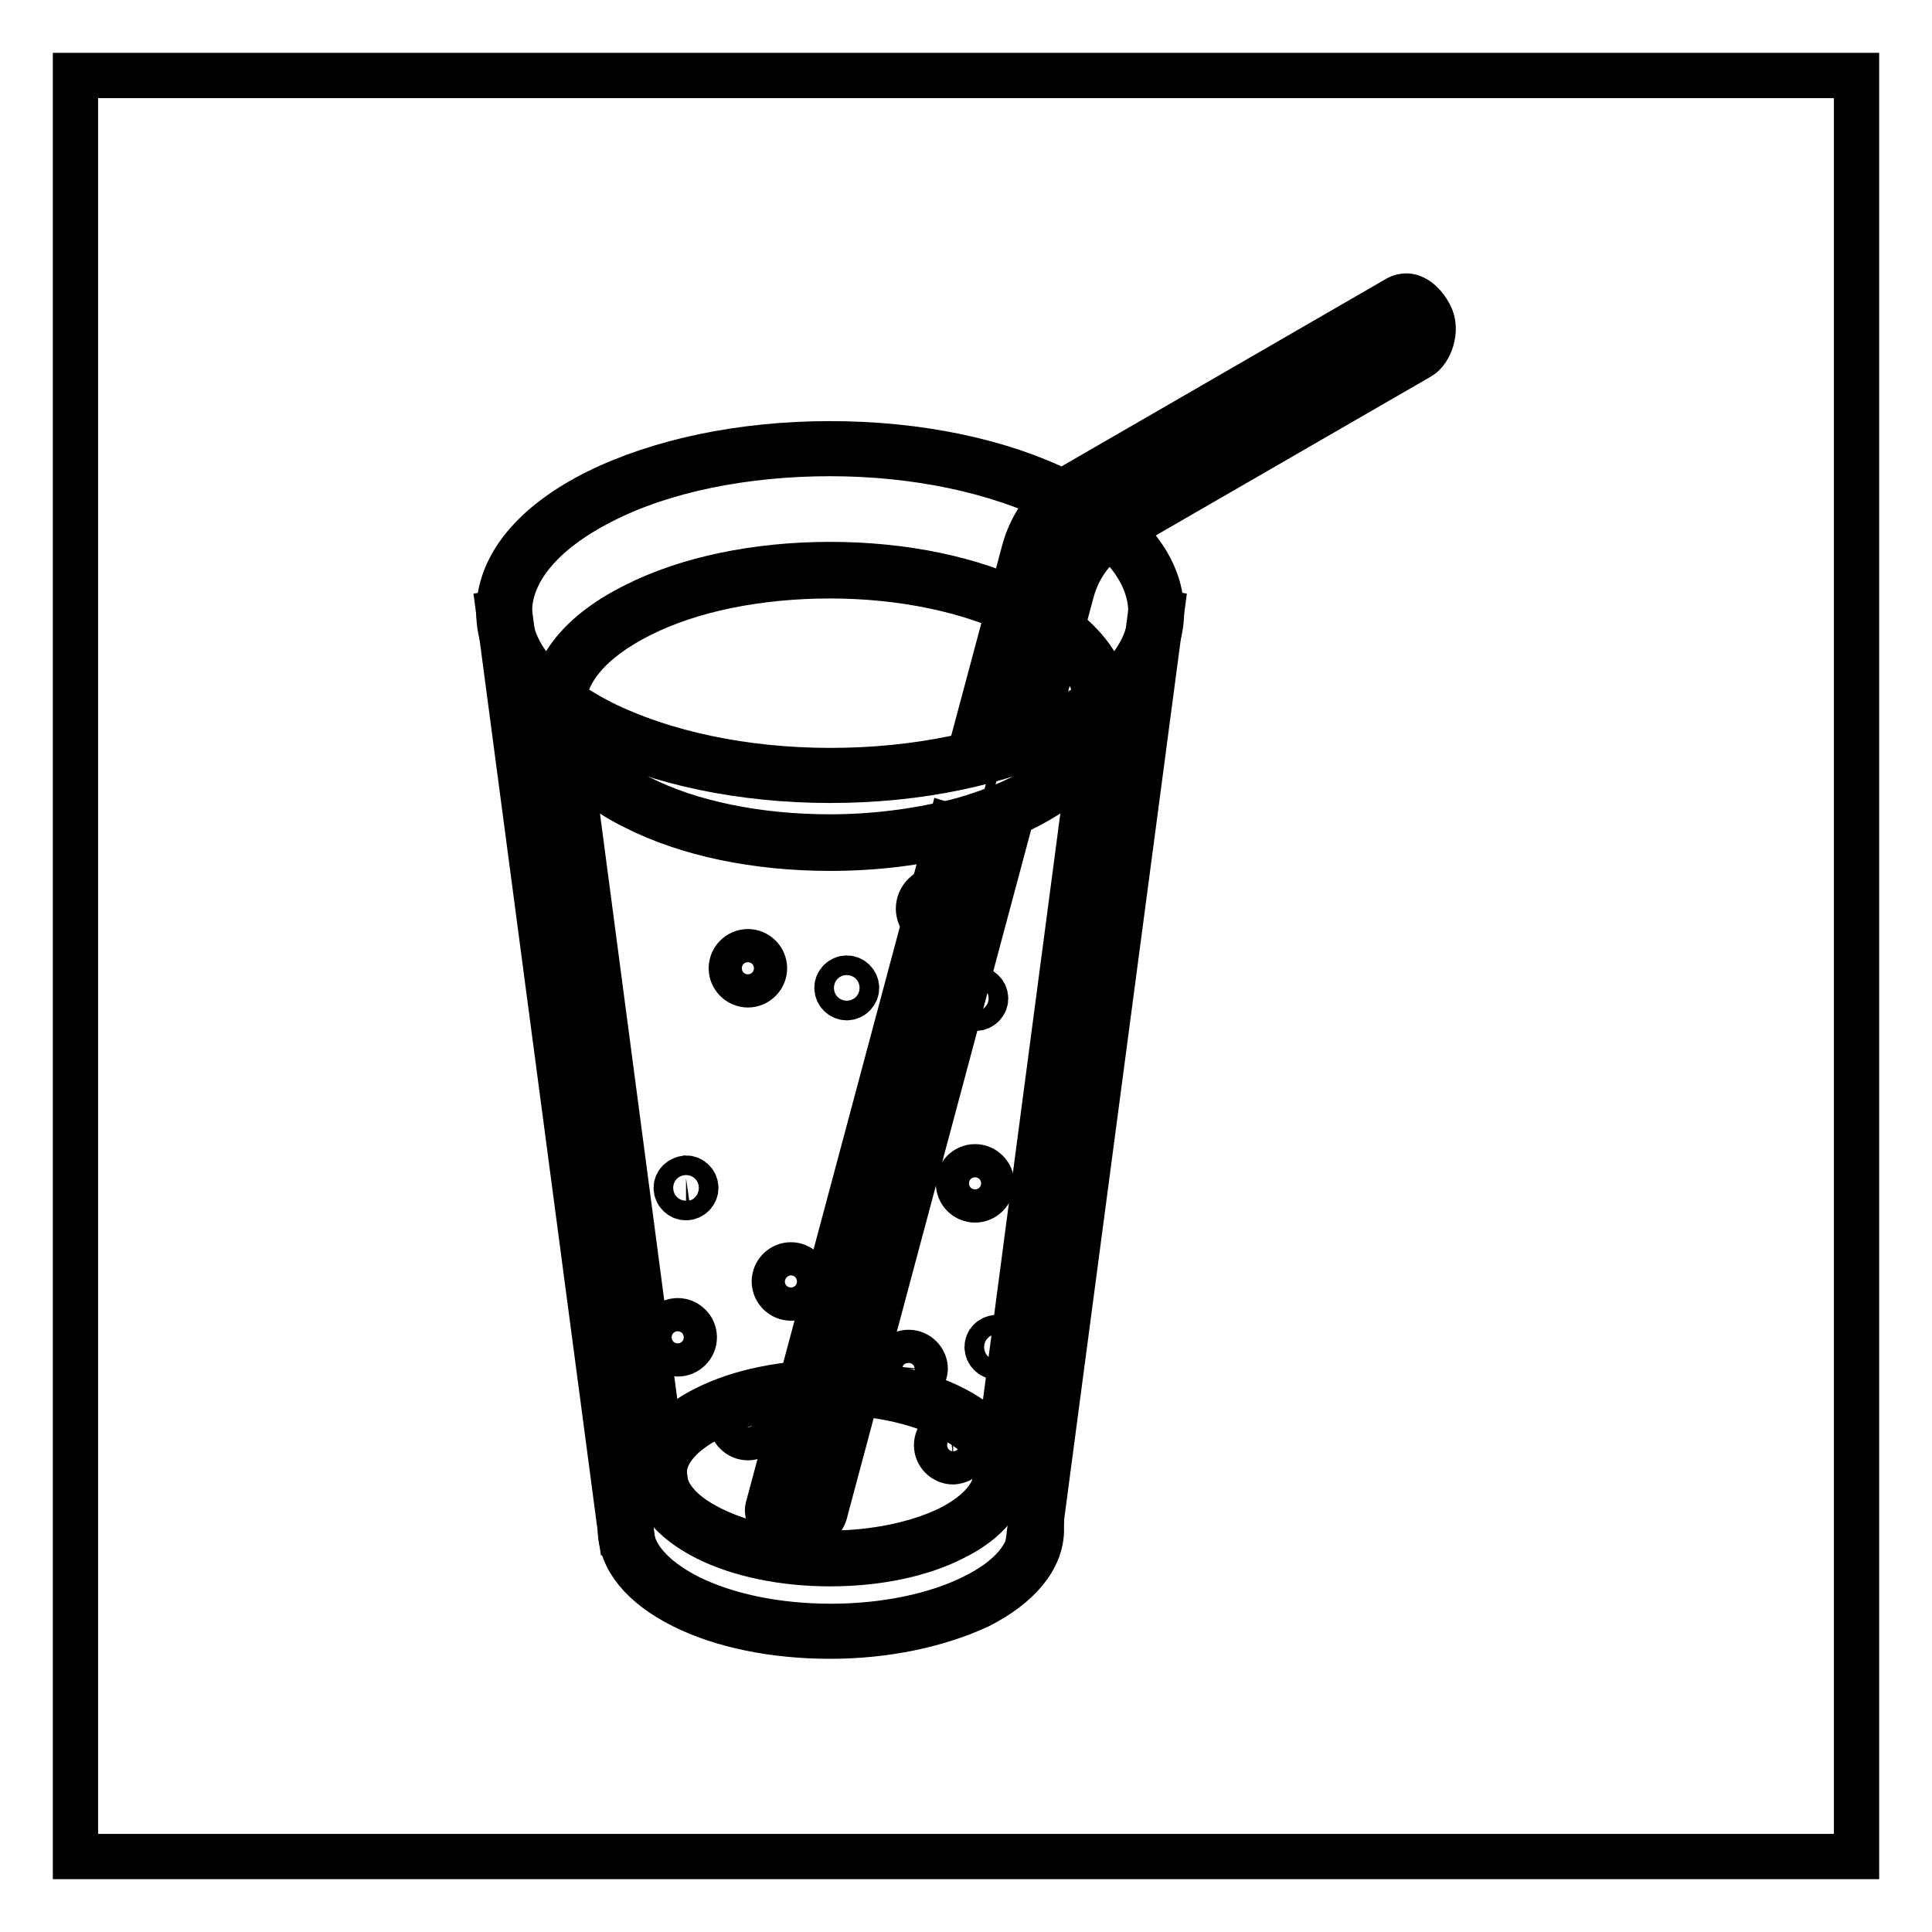
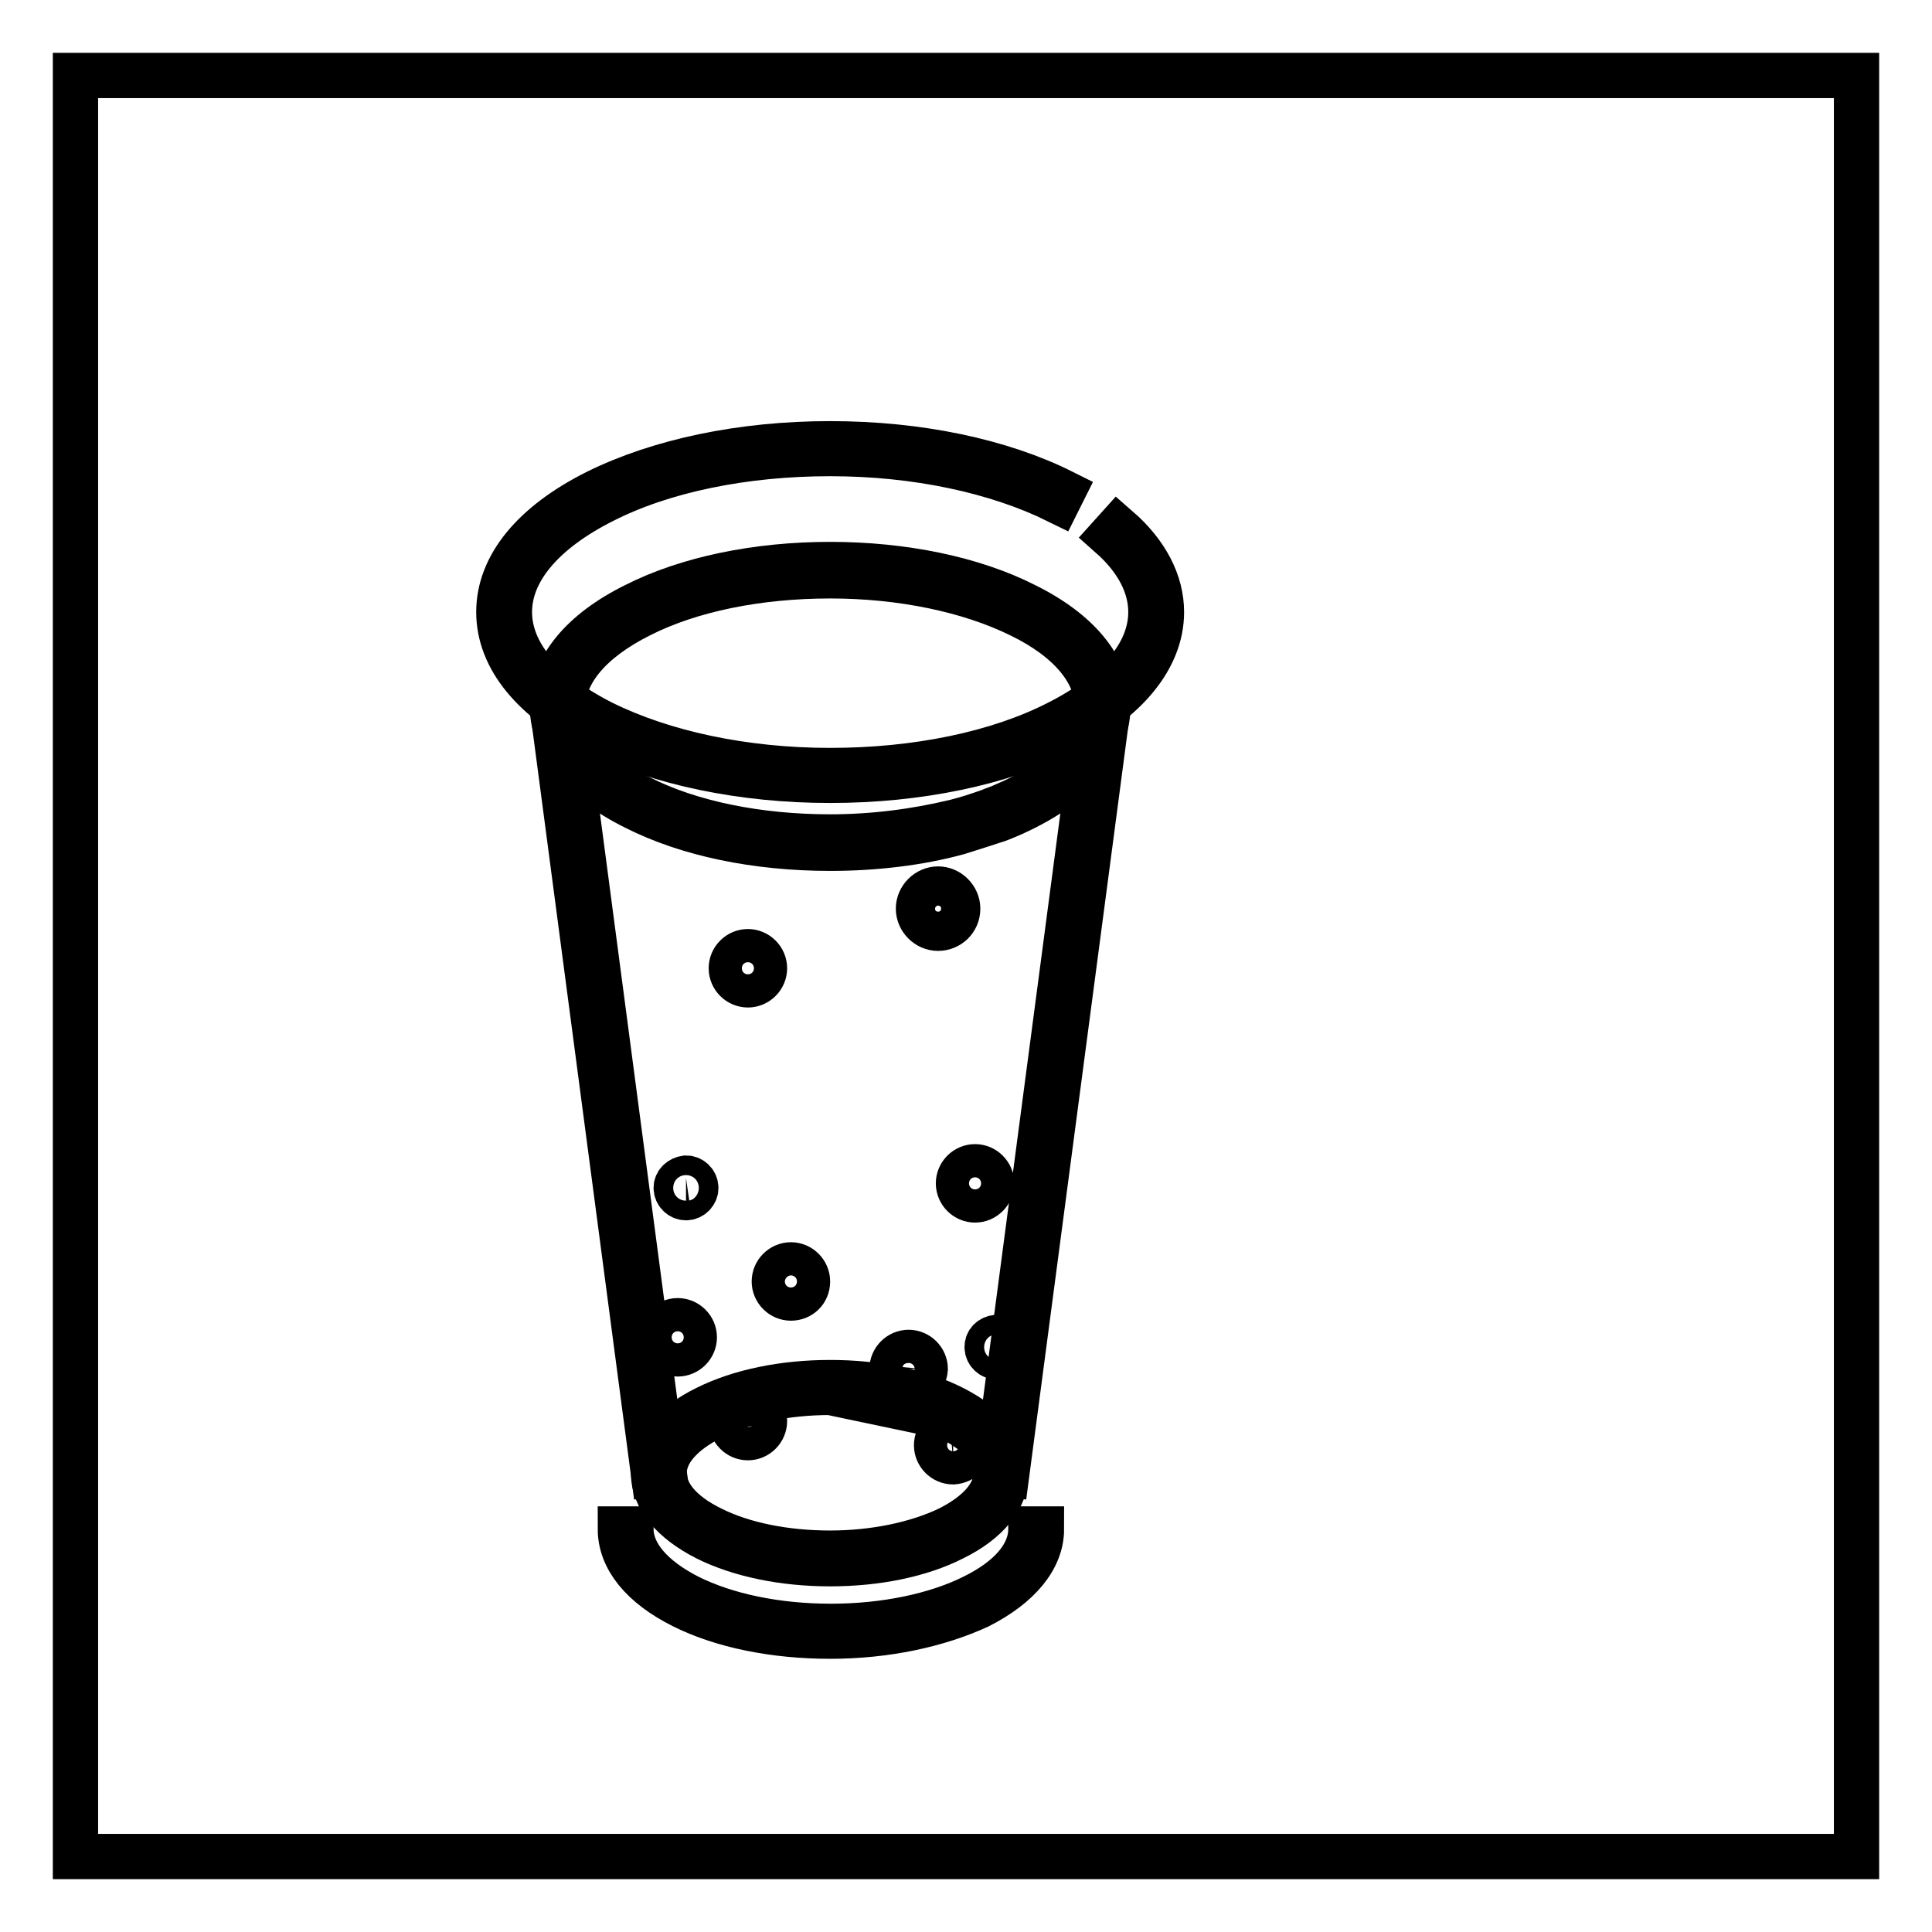
<svg xmlns="http://www.w3.org/2000/svg" version="1.1" x="0px" y="0px" viewBox="0 0 256 256" enable-background="new 0 0 256 256" xml:space="preserve">
  <g>
    <path stroke-width="6" fill-opacity="0" stroke="#000000" d="M10,10h236v236H10V10z" />
    <path stroke-width="6" fill-opacity="0" stroke="#000000" d="M110,103.4c-11.6,0-22.6-2.3-30.9-6.4c-8.4-4.2-13-9.8-13-15.9s4.6-11.7,13-15.9c8.3-4.1,19.2-6.4,30.9-6.4 s22.6,2.3,30.8,6.4l-0.6,1.2c-8.1-4-18.8-6.3-30.2-6.3c-11.4,0-22.2,2.2-30.2,6.3c-7.9,4-12.3,9.2-12.3,14.7s4.4,10.7,12.3,14.7 c8.1,4,18.8,6.3,30.2,6.3c11.4,0,22.2-2.2,30.2-6.3c7.9-4,12.3-9.2,12.3-14.7c0-3.5-1.8-7-5.3-10.1l0.9-1c3.8,3.3,5.8,7.2,5.8,11.1 c0,6-4.6,11.7-13,15.9C132.6,101.1,121.7,103.4,110,103.4z M110,216.8c-7.4,0-14.3-1.4-19.5-4c-5.4-2.7-8.3-6.3-8.3-10.2h1.4 c0,3.3,2.7,6.5,7.6,9c5,2.5,11.7,3.9,18.9,3.9c7.1,0,13.9-1.4,18.9-3.9c4.9-2.4,7.6-5.6,7.6-9h1.4c0,3.9-3,7.5-8.3,10.2 C124.3,215.3,117.4,216.8,110,216.8L110,216.8z" />
-     <path stroke-width="6" fill-opacity="0" stroke="#000000" d="M66.1,81.2l1.4-0.2l16.1,121.5l-1.4,0.2L66.1,81.2z M136.5,202.4L152.5,81l1.4,0.2l-16.1,121.5L136.5,202.4 z M105.5,202.7c-1.3,0-2.7-0.6-3.4-1.5c-0.4-0.5-0.5-1.1-0.3-1.6l24.1-90.1l1.3,0.4l-24.2,90.1c0,0.1-0.1,0.2,0.1,0.4 c0.4,0.5,1.4,1,2.3,1c2,0,2.4-0.9,2.6-1.7v0l24.8-92.3l1.3,0.4l-24.7,92.3C109.2,201.2,108.3,202.7,105.5,202.7L105.5,202.7z" />
-     <path stroke-width="6" fill-opacity="0" stroke="#000000" d="M129.8,100.3l-1.3-0.4l7.2-26.9c1-3.7,3.4-6.9,6.8-8.8l42.4-24.5c0.6-0.4,1.3-0.6,2-0.4 c1.4,0.4,2.3,1.9,2.6,2.5c1,1.9,0,4.7-1.4,5.5l-40,23.1c-3,1.7-5.2,4.6-6.1,8l-5.4,20l-1.3-0.4l5.4-20c1-3.7,3.4-6.9,6.8-8.8 l40-23.1c0.9-0.5,1.4-2.6,0.8-3.7c-0.5-0.9-1.1-1.6-1.7-1.8c-0.3-0.1-0.6,0-0.9,0.2l0,0l-42.5,24.5c-3,1.7-5.2,4.6-6.1,8 L129.8,100.3z" />
-     <path stroke-width="6" fill-opacity="0" stroke="#000000" d="M110,112.4c-9.8,0-18.9-1.9-25.8-5.4c-7.1-3.5-11-8.3-11-13.4c0-5.1,3.9-9.9,11-13.4 c6.9-3.5,16.1-5.4,25.8-5.4s18.9,1.9,25.8,5.4c7.1,3.5,11,8.3,11,13.4c0,5.6-4.8,10.8-13.1,14.4c-0.7,0.3-1.4,0.6-2.1,0.8 c-1.5,0.5-3.1,1-4.7,1.5C121.8,111.7,115.9,112.4,110,112.4L110,112.4z M110,76.3c-9.5,0-18.5,1.8-25.2,5.2 c-6.6,3.3-10.2,7.6-10.2,12.1c0,4.5,3.6,8.9,10.2,12.1c6.7,3.4,15.7,5.2,25.2,5.2c5.6,0,11.2-0.7,16.6-2c1.6-0.4,3.1-0.9,4.5-1.4 c0.7-0.3,1.4-0.5,2-0.8c7.8-3.3,12.3-8.1,12.3-13.1c0-4.5-3.6-8.9-10.2-12.1C128.5,78.2,119.5,76.3,110,76.3L110,76.3z M110,207.2 c-6.2,0-12-1.2-16.4-3.4c-4.5-2.3-7-5.3-7-8.6c0-3.3,2.5-6.4,7-8.6c4.4-2.2,10.2-3.4,16.4-3.4s12,1.2,16.3,3.4c4.5,2.3,7,5.3,7,8.6 s-2.5,6.4-7,8.6C122,206,116.2,207.2,110,207.2z M110,184.5c-6,0-11.5,1.2-15.7,3.3c-4,2-6.3,4.6-6.3,7.4s2.2,5.4,6.3,7.4 c4.2,2.1,9.8,3.2,15.7,3.2s11.5-1.2,15.7-3.2c4-2,6.3-4.6,6.3-7.4c0-2.8-2.2-5.4-6.3-7.4C121.5,185.7,116,184.5,110,184.5z" />
+     <path stroke-width="6" fill-opacity="0" stroke="#000000" d="M110,112.4c-9.8,0-18.9-1.9-25.8-5.4c-7.1-3.5-11-8.3-11-13.4c0-5.1,3.9-9.9,11-13.4 c6.9-3.5,16.1-5.4,25.8-5.4s18.9,1.9,25.8,5.4c7.1,3.5,11,8.3,11,13.4c0,5.6-4.8,10.8-13.1,14.4c-0.7,0.3-1.4,0.6-2.1,0.8 c-1.5,0.5-3.1,1-4.7,1.5C121.8,111.7,115.9,112.4,110,112.4L110,112.4z M110,76.3c-9.5,0-18.5,1.8-25.2,5.2 c-6.6,3.3-10.2,7.6-10.2,12.1c0,4.5,3.6,8.9,10.2,12.1c6.7,3.4,15.7,5.2,25.2,5.2c5.6,0,11.2-0.7,16.6-2c1.6-0.4,3.1-0.9,4.5-1.4 c0.7-0.3,1.4-0.5,2-0.8c7.8-3.3,12.3-8.1,12.3-13.1c0-4.5-3.6-8.9-10.2-12.1C128.5,78.2,119.5,76.3,110,76.3L110,76.3z M110,207.2 c-6.2,0-12-1.2-16.4-3.4c-4.5-2.3-7-5.3-7-8.6c0-3.3,2.5-6.4,7-8.6c4.4-2.2,10.2-3.4,16.4-3.4s12,1.2,16.3,3.4c4.5,2.3,7,5.3,7,8.6 s-2.5,6.4-7,8.6C122,206,116.2,207.2,110,207.2z M110,184.5c-6,0-11.5,1.2-15.7,3.3c-4,2-6.3,4.6-6.3,7.4s2.2,5.4,6.3,7.4 c4.2,2.1,9.8,3.2,15.7,3.2s11.5-1.2,15.7-3.2c4-2,6.3-4.6,6.3-7.4c0-2.8-2.2-5.4-6.3-7.4z" />
    <path stroke-width="6" fill-opacity="0" stroke="#000000" d="M73.2,93.8l1.4-0.2L88,195.1l-1.4,0.2L73.2,93.8z M132,195.1l13.4-101.5l1.4,0.2l-13.4,101.5L132,195.1z  M124.3,123c-1.4,0-2.6-1.2-2.6-2.6c0-1.4,1.2-2.6,2.6-2.6s2.6,1.2,2.6,2.6c0,0,0,0,0,0C126.9,121.9,125.7,123,124.3,123z  M124.3,118.8c-0.9,0-1.7,0.7-1.7,1.7c0,0.9,0.7,1.7,1.7,1.7c0.9,0,1.7-0.7,1.7-1.7c0,0,0,0,0,0C126,119.5,125.2,118.8,124.3,118.8 z M126.3,193.7c-1.2,0-2.2-1-2.2-2.2c0-1.2,1-2.2,2.2-2.2c1.2,0,2.2,1,2.2,2.2c0,0,0,0,0,0C128.5,192.7,127.5,193.6,126.3,193.7z  M126.3,190.3c-0.7,0-1.2,0.5-1.2,1.2c0,0.7,0.6,1.2,1.2,1.2c0.7,0,1.2-0.5,1.2-1.2c0,0,0,0,0,0C127.6,190.8,127,190.3,126.3,190.3 z M104.8,172c-1.2,0-2.2-1-2.2-2.2s1-2.2,2.2-2.2c1.2,0,2.2,1,2.2,2.2c0,0,0,0,0,0C107,171.1,106,172,104.8,172z M104.8,168.7 c-0.7,0-1.2,0.5-1.2,1.2s0.5,1.2,1.2,1.2c0.7,0,1.2-0.5,1.2-1.2c0,0,0,0,0,0C106,169.2,105.5,168.7,104.8,168.7z M89.8,179.4 c-1.2,0-2.2-1-2.2-2.2c0-1.2,1-2.2,2.2-2.2c1.2,0,2.2,1,2.2,2.2c0,0,0,0,0,0C92,178.4,91,179.4,89.8,179.4z M89.8,176 c-0.7,0-1.2,0.6-1.2,1.2c0,0.7,0.6,1.2,1.2,1.2s1.2-0.6,1.2-1.2l0,0C91.1,176.6,90.5,176,89.8,176z M99.1,130.5 c-1.2,0-2.2-1-2.2-2.2s1-2.2,2.2-2.2c1.2,0,2.2,1,2.2,2.2l0,0C101.3,129.5,100.3,130.5,99.1,130.5z M99.1,127.1 c-0.7,0-1.2,0.6-1.2,1.2s0.6,1.2,1.2,1.2s1.2-0.6,1.2-1.2v0C100.3,127.6,99.8,127.1,99.1,127.1L99.1,127.1L99.1,127.1z M129.2,159 c-1.2,0-2.2-1-2.2-2.2c0-1.2,1-2.2,2.2-2.2c1.2,0,2.2,1,2.2,2.2c0,0,0,0,0,0C131.4,158,130.4,159,129.2,159z M129.2,155.6 c-0.7,0-1.2,0.5-1.2,1.2c0,0.7,0.5,1.2,1.2,1.2s1.2-0.5,1.2-1.2c0,0,0,0,0,0C130.5,156.1,129.9,155.6,129.2,155.6z M120.4,183.6 c-1.2,0-2.2-1-2.2-2.2c0-1.2,1-2.2,2.2-2.2c1.2,0,2.2,1,2.2,2.2v0C122.5,182.6,121.5,183.6,120.4,183.6z M120.4,180.2 c-0.7,0-1.2,0.5-1.2,1.2s0.5,1.2,1.2,1.2s1.2-0.5,1.2-1.2c0,0,0,0,0,0C121.6,180.8,121,180.2,120.4,180.2z M99.1,190.5 c-1.2,0-2.2-1-2.2-2.2c0-1.2,1-2.2,2.2-2.2c1.2,0,2.2,1,2.2,2.2c0,0,0,0,0,0C101.3,189.5,100.3,190.5,99.1,190.5z M99.1,187.1 c-0.7,0-1.2,0.6-1.2,1.2c0,0.7,0.6,1.2,1.2,1.2s1.2-0.6,1.2-1.2l0,0C100.3,187.6,99.8,187.1,99.1,187.1z" />
    <path stroke-width="6" fill-opacity="0" stroke="#000000" d="M130.8,178.5c0,0.7,0.6,1.3,1.3,1.3c0.7,0,1.3-0.6,1.3-1.3s-0.6-1.3-1.3-1.3 C131.3,177.3,130.8,177.8,130.8,178.5z" />
    <path stroke-width="6" fill-opacity="0" stroke="#000000" d="M89.6,157.4c0,0.7,0.6,1.3,1.3,1.3c0.7,0,1.3-0.6,1.3-1.3c0,0,0,0,0,0c0-0.7-0.6-1.3-1.3-1.3 C90.2,156.2,89.6,156.7,89.6,157.4C89.6,157.4,89.6,157.4,89.6,157.4z" />
-     <path stroke-width="6" fill-opacity="0" stroke="#000000" d="M128,132.3c0,0.7,0.6,1.3,1.3,1.3c0.7,0,1.3-0.6,1.3-1.3s-0.6-1.3-1.3-1.3C128.5,131,128,131.6,128,132.3 C128,132.3,128,132.3,128,132.3z" />
-     <path stroke-width="6" fill-opacity="0" stroke="#000000" d="M110.9,130.9c0,0.7,0.6,1.3,1.3,1.3c0.7,0,1.3-0.6,1.3-1.3c0,0,0,0,0,0c0-0.7-0.6-1.3-1.3-1.3 S110.9,130.2,110.9,130.9C110.9,130.9,110.9,130.9,110.9,130.9z" />
  </g>
</svg>